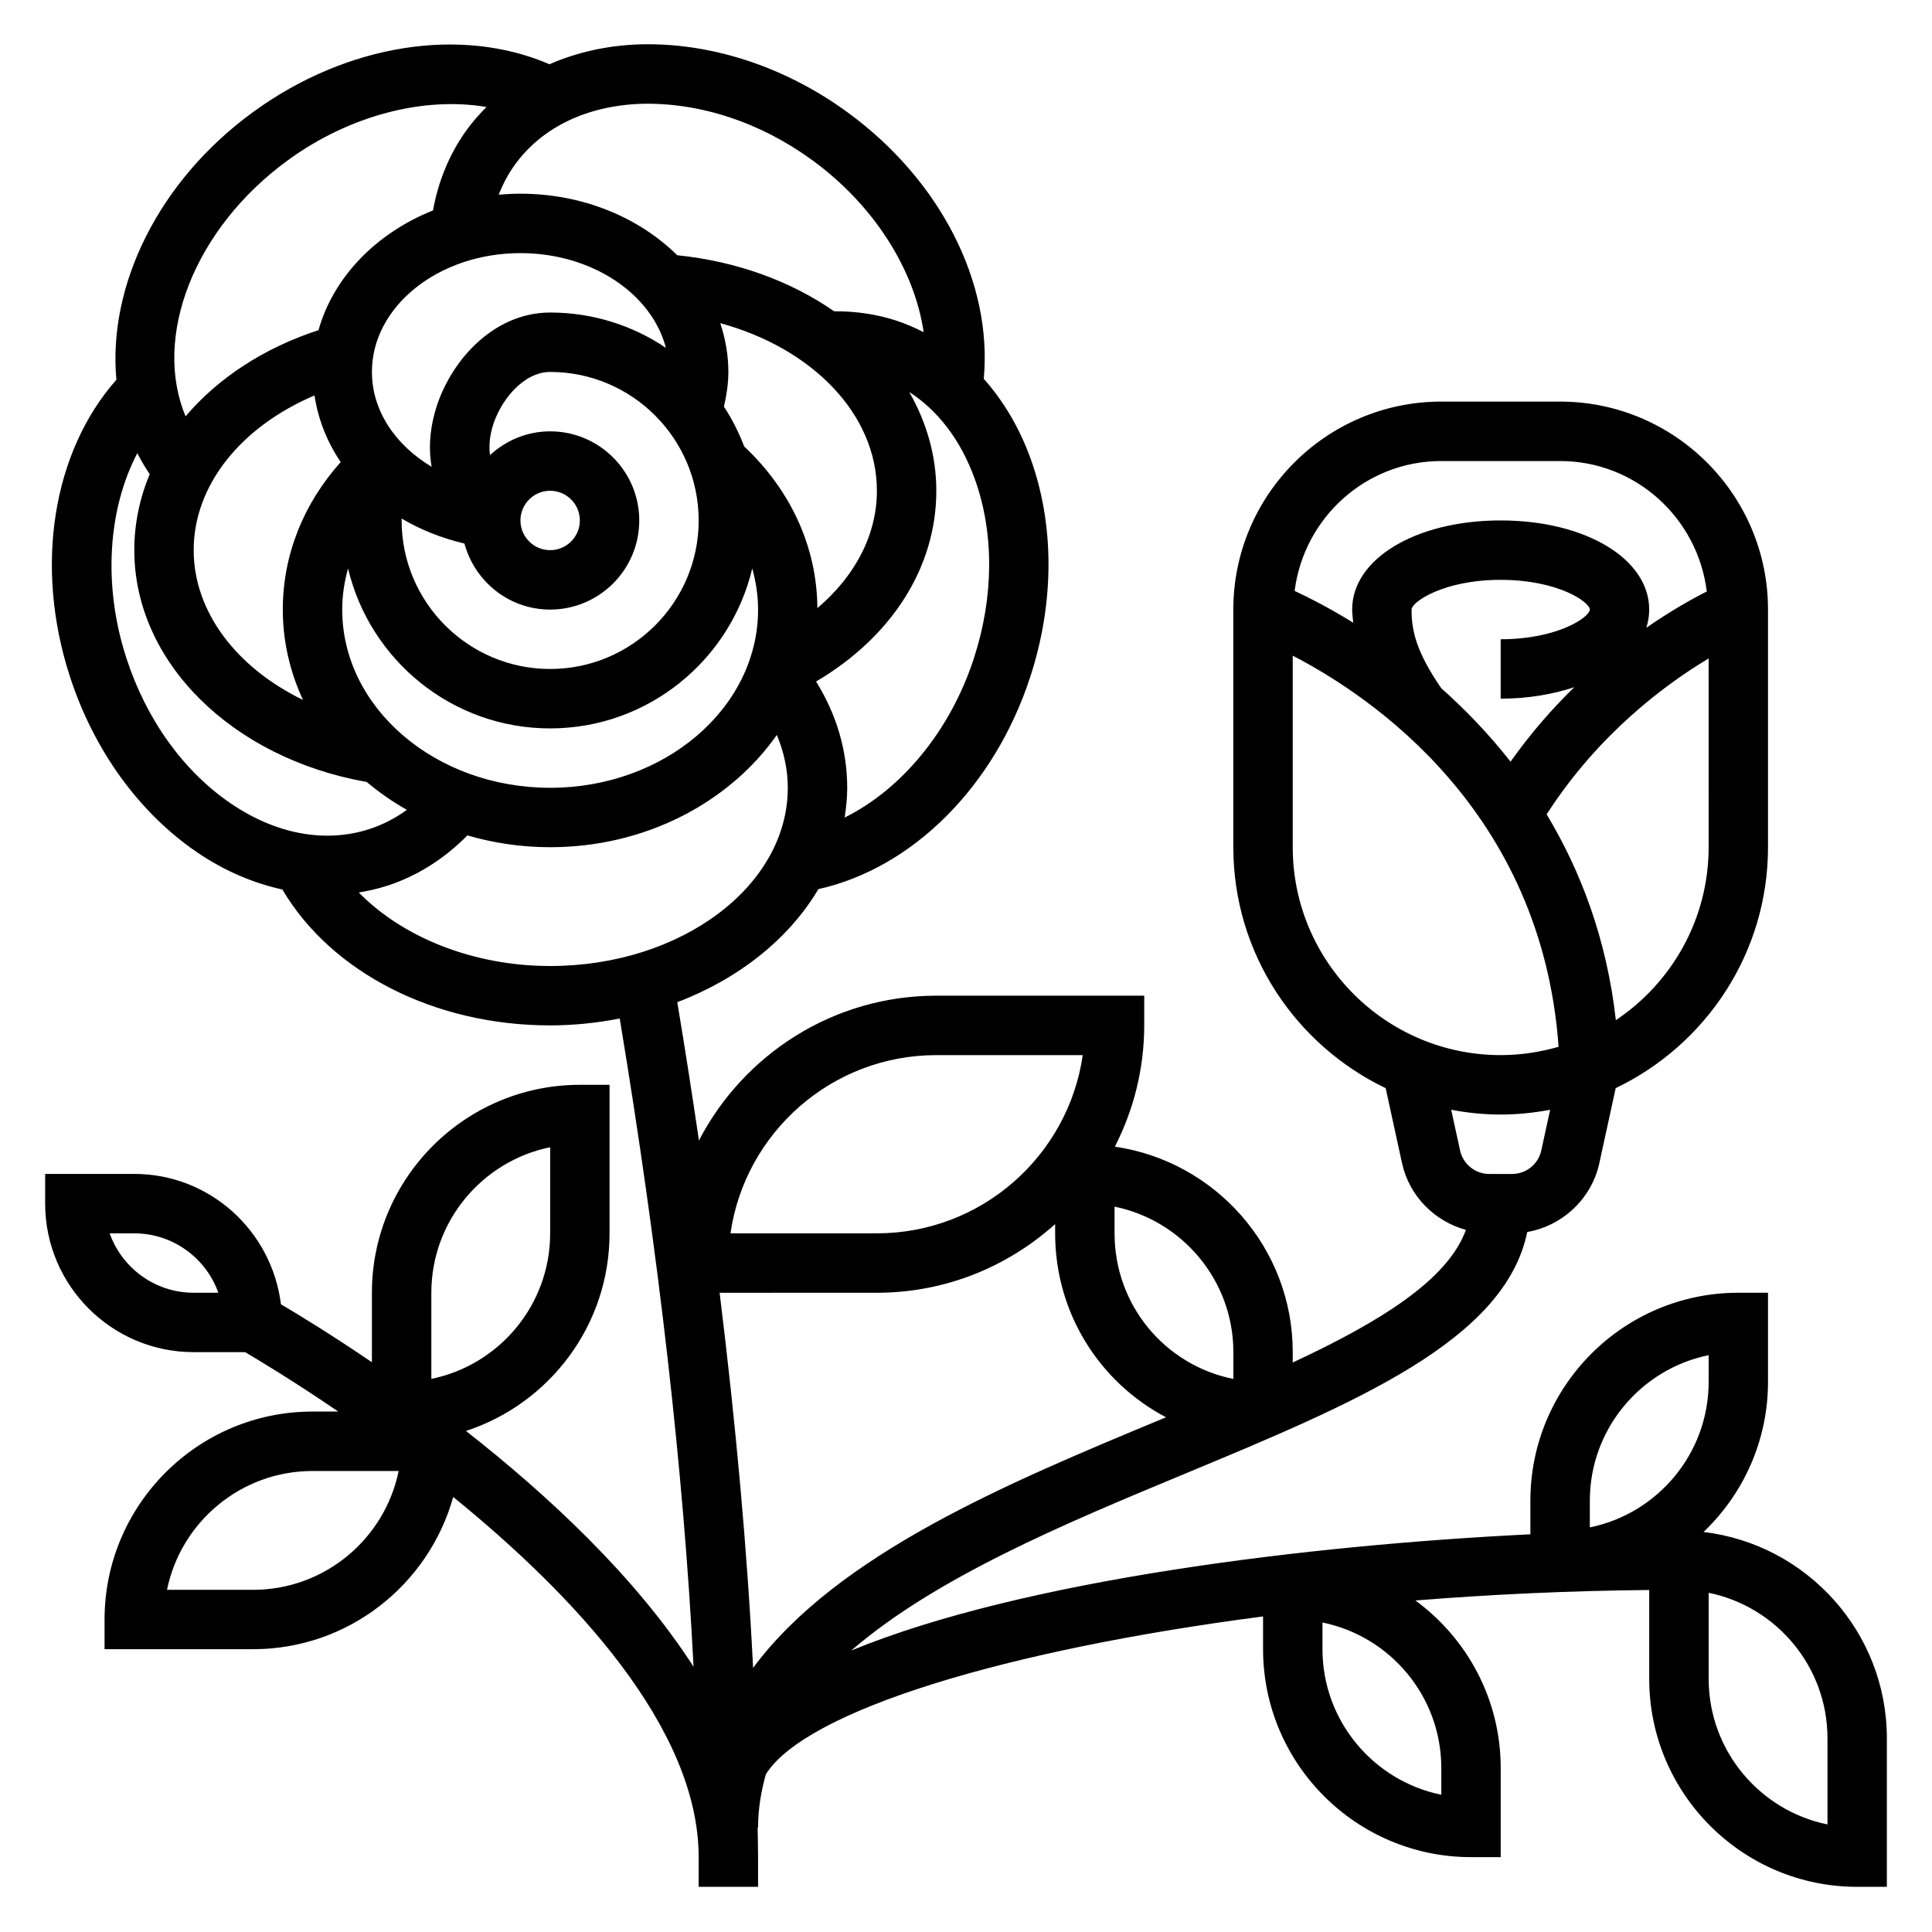
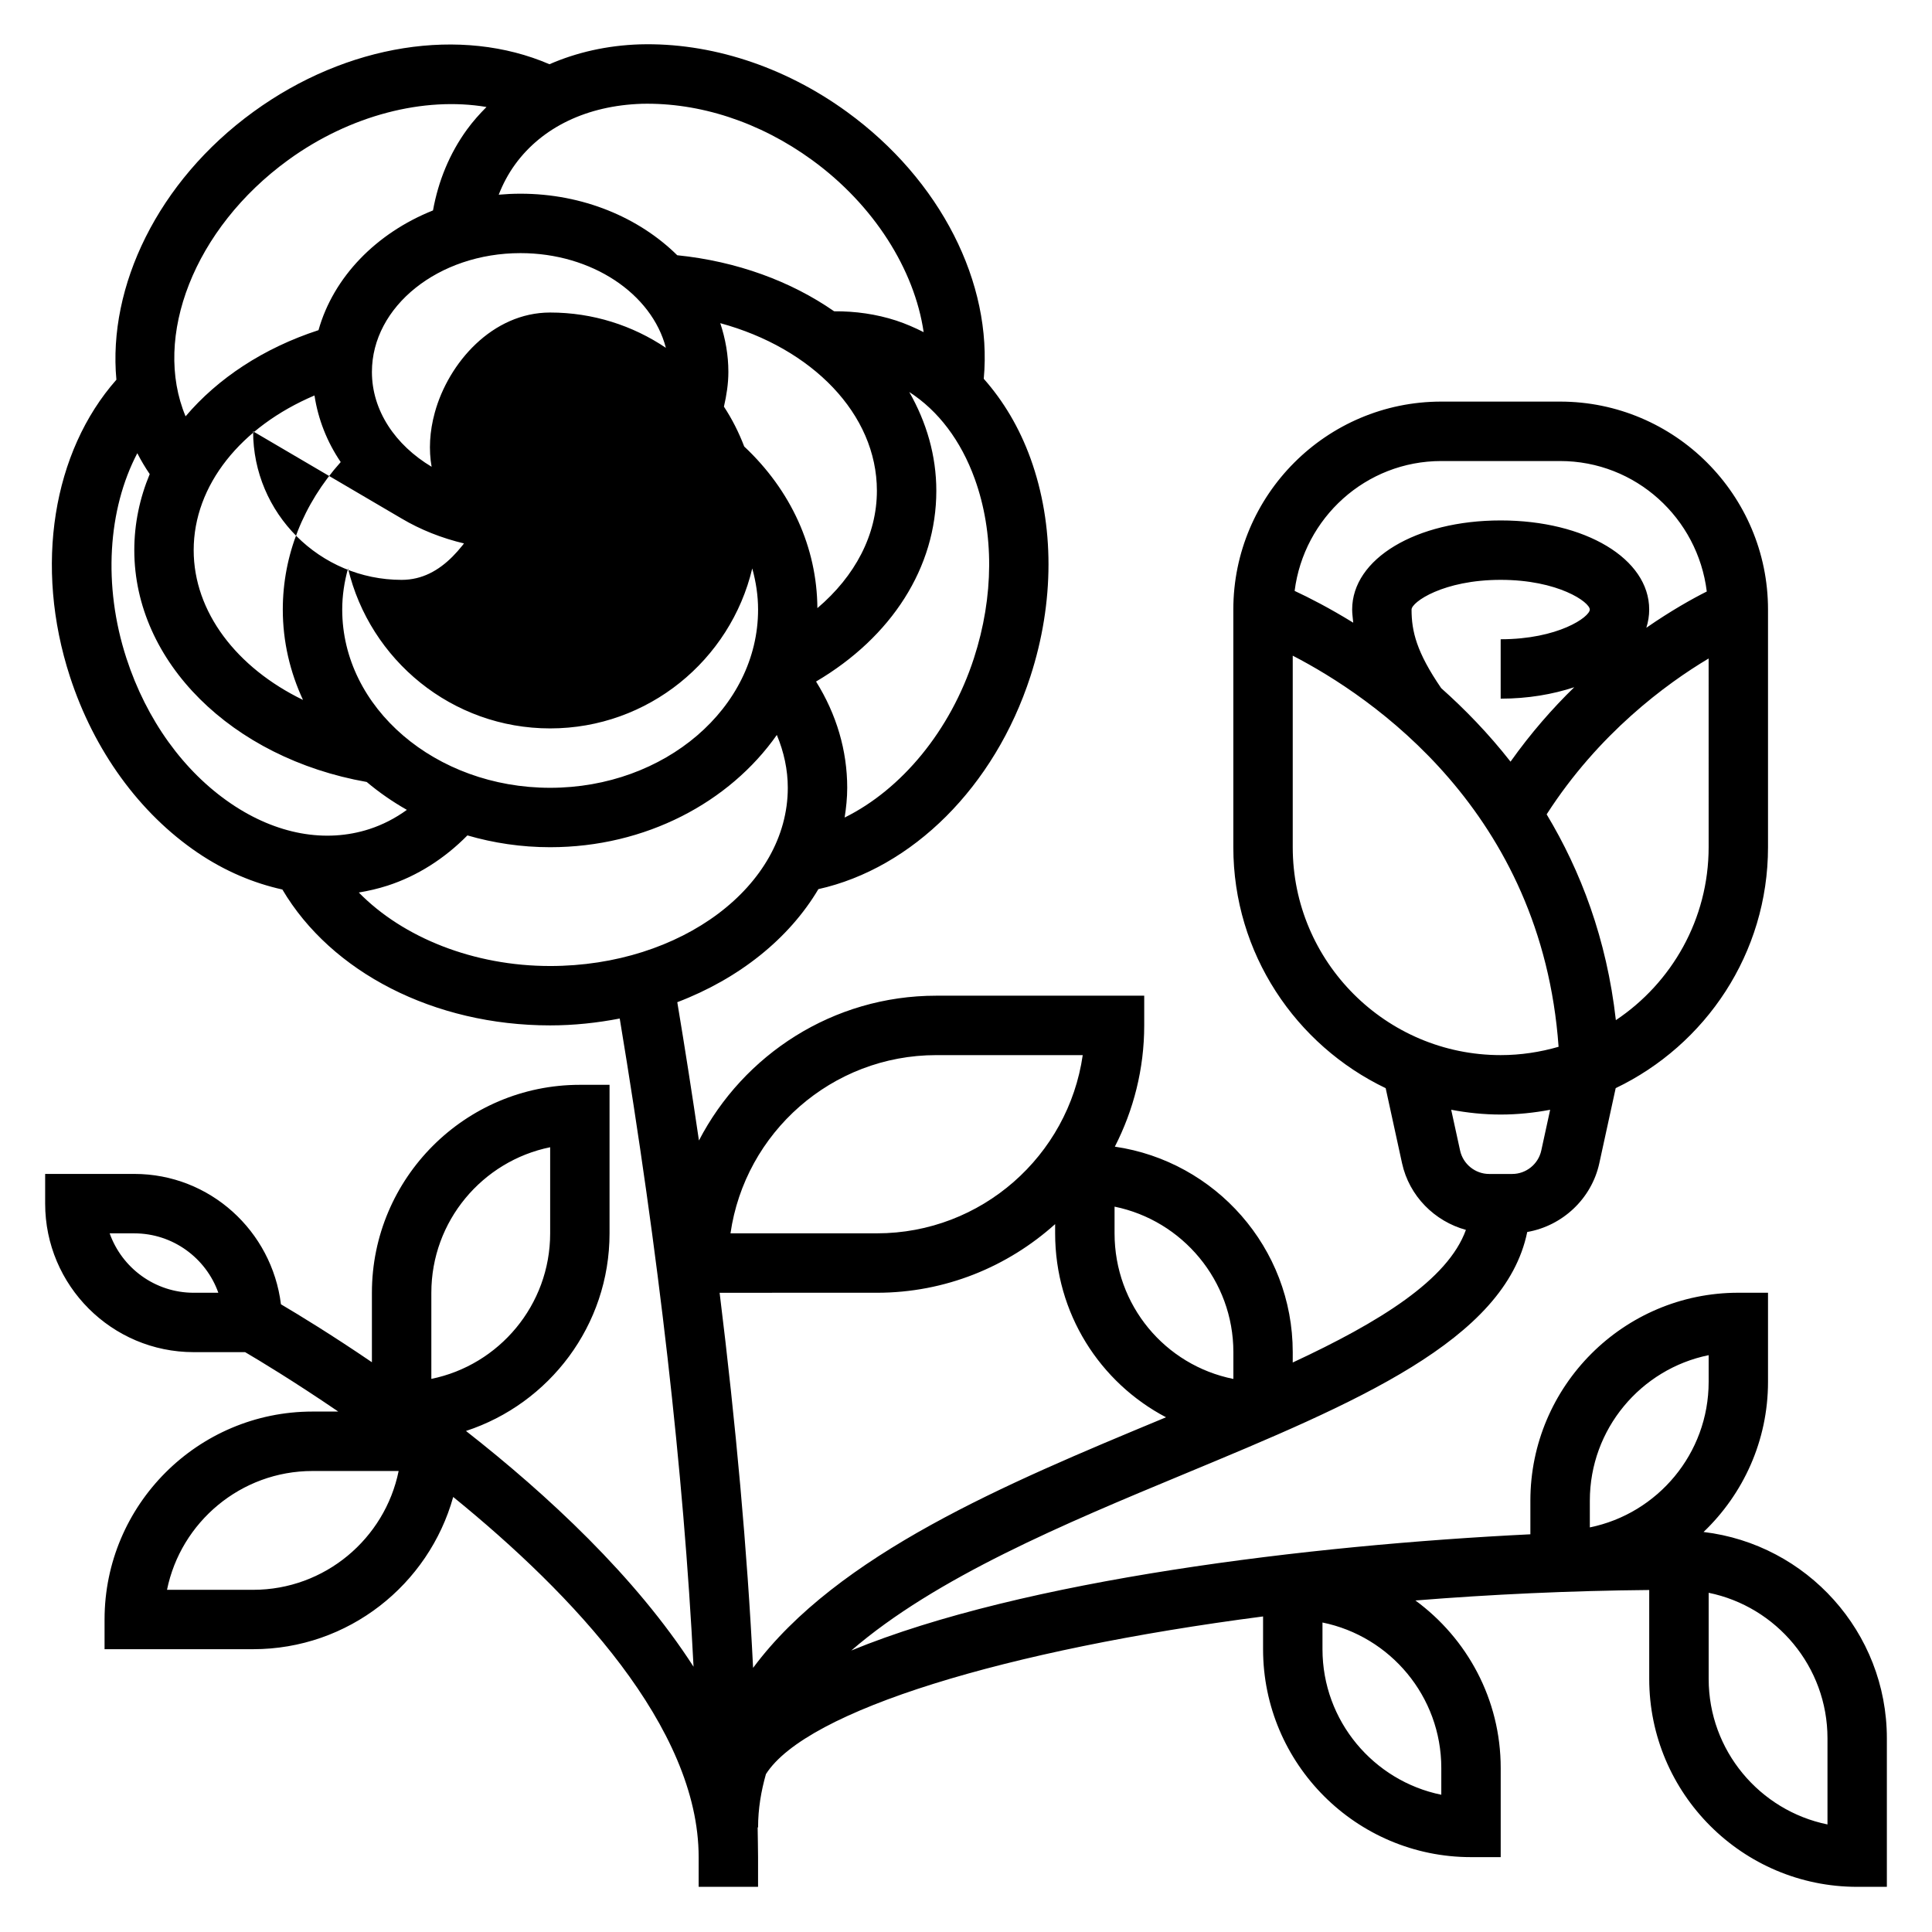
<svg xmlns="http://www.w3.org/2000/svg" fill="#000000" width="800px" height="800px" version="1.1" viewBox="144 144 512 512">
-   <path d="m595.46 549.99c10.5-10.035 17.082-24.145 17.082-39.785v-23.617h-7.871c-30.387 0-55.105 24.727-55.105 55.105v8.91c-58.703 2.875-134.27 12.027-179.96 30.797 22.363-19.332 56.512-33.598 88.23-46.77 45.391-18.863 84.996-35.367 90.898-64.141 9.312-1.613 17.051-8.785 19.105-18.238l4.336-19.883c23.828-11.418 40.367-35.711 40.367-63.859v-62.977c0-30.379-24.719-55.105-55.105-55.105h-31.488c-30.387 0-55.105 24.727-55.105 55.105v62.977c0 28.148 16.539 52.445 40.375 63.867l4.336 19.883c1.898 8.699 8.613 15.391 16.926 17.672-4.793 13.281-22.883 24.434-45.895 35.148l0.004-2.746c0-27.672-20.531-50.586-47.145-54.457 4.945-9.66 7.785-20.566 7.785-32.137v-7.871h-55.105c-27.355 0-51.098 15.617-62.898 38.375-1.77-12.035-3.668-24.238-5.738-36.652 16.375-6.242 29.621-16.848 37.391-29.961 24.875-5.543 46.68-27.102 56.184-56.363 6.383-19.648 6.398-40.164 0.047-57.742-2.969-8.211-7.211-15.281-12.406-21.145 2.356-25.34-11.406-52.68-36.25-70.73-16.727-12.156-36.297-18.414-54.906-17.895-8.723 0.285-16.758 2.141-23.938 5.266-23.371-10.078-53.633-5.434-78.477 12.625-25.379 18.445-38.582 46.328-36.289 70.98-16.863 19.113-21.828 49.383-12.328 78.633 6.383 19.656 18.422 36.25 33.906 46.742 7.211 4.879 14.785 8.039 22.41 9.73 12.965 21.941 40.211 36.008 70.957 36.008 6.359 0 12.516-0.676 18.445-1.82 10.344 62.387 16.926 119.95 19.562 171.78-15.375-23.898-38.754-45.594-60.309-62.48 22.059-7.211 38.047-27.945 38.047-52.371v-39.359h-7.871c-30.387 0-55.105 24.727-55.105 55.105v18.414c-10.801-7.352-19.469-12.625-24.105-15.359-2.406-19.414-18.82-34.547-38.871-34.547h-23.617v7.871c0 21.703 17.656 39.359 39.359 39.359h13.633c3.676 2.156 12.895 7.707 24.68 15.742l-6.824 0.004c-30.387 0-55.105 24.727-55.105 55.105v7.871h39.359c25.262 0 46.555-17.113 53.035-40.344 31.789 25.836 65.047 61.07 65.047 95.449v7.871h15.742v-7.871c0-2.566-0.086-5.266-0.109-7.871h0.113c0-4.961 0.812-9.637 2.078-14.121 10.777-16.965 63.844-32.969 131.75-41.793v8.68c0 30.379 24.719 55.105 55.105 55.105h7.871v-23.617c0-18.223-8.926-34.363-22.602-44.398 20.121-1.621 40.965-2.582 61.961-2.777v23.559c0 30.379 24.719 55.105 55.105 55.105h7.871v-39.359c0-28.168-21.262-51.438-48.57-54.68zm-23.238-135.64c-2.434-21.57-9.352-39.598-18.344-54.539 13.777-21.434 31.645-34.574 42.926-41.305l0.004 50.008c-0.008 19.098-9.785 35.949-24.586 45.836zm-46.297-87.992c-6.523-9.531-7.848-15.043-7.848-20.82 0-1.961 8.375-7.871 23.617-7.871 15.242 0 23.617 5.91 23.617 7.871 0 1.961-8.375 7.871-23.617 7.871v15.742c7.234 0 13.793-1.148 19.5-3.031-5.746 5.598-11.5 12.137-16.887 19.727-5.856-7.477-12.133-13.922-18.383-19.488zm0.023-60.18h31.488c20.066 0 36.488 15.145 38.879 34.574-3.863 1.945-9.484 5.086-16.02 9.613 0.492-1.555 0.758-3.16 0.758-4.828 0-13.461-16.918-23.617-39.359-23.617-22.441 0-39.359 10.156-39.359 23.617 0 1.195 0.195 2.32 0.285 3.481-6.328-3.898-11.746-6.66-15.531-8.422 2.461-19.352 18.852-34.418 38.859-34.418zm-39.359 102.34v-50.758c20.996 10.855 65.992 41.266 70.453 103.65-4.879 1.406-10.02 2.207-15.348 2.207-30.387 0-55.105-24.727-55.105-55.102zm41.992 69.578c4.258 0.805 8.625 1.27 13.113 1.27 4.488 0 8.855-0.465 13.113-1.266l-2.356 10.816c-0.789 3.59-4.016 6.195-7.691 6.195h-6.125c-3.676 0-6.902-2.606-7.691-6.195zm-293.89-132.55c0-3.715 0.559-7.359 1.543-10.902 5.762 24.262 27.559 42.391 53.559 42.391s47.801-18.129 53.562-42.391c0.984 3.543 1.543 7.188 1.543 10.902 0 26.047-24.719 47.23-55.105 47.23-30.387 0-55.102-21.184-55.102-47.23zm-7.348-56.742c0.969 6.352 3.344 12.336 6.949 17.648-9.914 11.078-15.348 24.688-15.348 39.094 0 8.477 1.922 16.555 5.352 23.938-17.57-8.516-28.969-23.309-28.969-39.684 0-17.23 12.527-32.715 32.016-40.996zm54.578-37.723c18.965 0 34.832 10.785 38.543 25.098-8.777-5.906-19.328-9.355-30.672-9.355-15.312 0-26.969 13.352-30.574 26.543-1.379 5.031-1.621 9.895-0.836 14.336-9.648-5.777-15.82-14.906-15.82-25.133 0-17.367 17.656-31.488 39.359-31.488zm94.465 62.977c0 11.66-5.746 22.594-15.77 31.102-0.109-16.105-7-31.203-19.391-42.832-1.426-3.731-3.211-7.273-5.375-10.562 0.695-3.023 1.176-6.086 1.176-9.195 0-4.488-0.781-8.809-2.148-12.926 24.309 6.606 41.508 24.062 41.508 44.414zm-125.95 7.359c4.977 2.953 10.586 5.195 16.648 6.629 2.719 10.051 11.816 17.5 22.711 17.5 13.02 0 23.617-10.598 23.617-23.617s-10.598-23.617-23.617-23.617c-6.156 0-11.723 2.426-15.926 6.289-0.418-2.777 0.109-5.519 0.535-7.086 2.008-7.34 8.316-14.945 15.391-14.945 21.703 0 39.359 17.656 39.359 39.359s-17.656 39.359-39.359 39.359c-21.703 0-39.359-17.656-39.359-39.359zm31.488 0.512c0-4.344 3.535-7.871 7.871-7.871 4.336 0 7.871 3.527 7.871 7.871s-3.535 7.871-7.871 7.871c-4.336 0-7.871-3.527-7.871-7.871zm120.18 36.496c-6.266 19.293-19.238 34.801-34.266 42.234 0.406-2.594 0.684-5.207 0.684-7.883 0-9.895-2.844-19.477-8.258-28.16 20.039-11.812 31.871-30.234 31.871-50.559 0-9.336-2.613-18.176-7.172-26.168 7.66 4.93 13.68 12.84 17.352 23.004 5.172 14.301 5.094 31.188-0.211 47.531zm-88.035-146.92c15.281-0.348 31.234 4.785 45.129 14.895 16.406 11.926 27.152 29.047 29.582 45.625-2.348-1.18-4.754-2.242-7.281-3.07-5.305-1.723-10.816-2.496-16.445-2.457-11.406-7.934-25.734-13.242-41.578-14.855-10.105-9.969-24.961-16.309-41.547-16.309-1.945 0-3.871 0.094-5.762 0.262 1.109-2.844 2.535-5.527 4.328-8.004 7.188-9.898 19.121-15.613 33.574-16.086zm-93.676 14.887c16.406-11.91 36.016-16.84 52.531-14.035-1.852 1.867-3.606 3.824-5.172 5.977-4.613 6.359-7.574 13.578-9.004 21.434-15.035 6.008-26.371 17.633-30.34 31.73-14.617 4.762-26.711 12.801-35.227 22.836-8.766-20.953 2.16-49.734 27.211-67.941zm-42.895 132.03c-6.273-19.301-4.894-39.469 2.891-54.316 0.969 1.898 2.07 3.746 3.289 5.535-2.652 6.359-4.086 13.145-4.086 20.156 0 29.582 25.781 55.105 61.59 61.434 3.273 2.754 6.832 5.227 10.645 7.391-3.055 2.211-6.359 3.93-9.941 5.094-11.637 3.769-24.648 1.395-36.621-6.723-12.598-8.539-22.453-22.238-27.766-38.57zm61.59 62.102c2.582-0.426 5.141-1.023 7.66-1.836 7.918-2.574 15.09-7.188 21.121-13.297 6.91 2.012 14.27 3.129 21.93 3.129 25.332 0 47.539-11.918 60.07-29.75 1.883 4.512 2.906 9.219 2.906 14.004 0 26.047-28.254 47.23-62.977 47.23-20.254 0.004-38.988-7.516-50.711-19.48zm19.223 106.07c0-19.012 13.547-34.914 31.488-38.566v22.824c0 19.012-13.547 34.914-31.488 38.566zm-62.977 0c-10.266 0-19.02-6.582-22.27-15.742h6.527c10.266 0 19.02 6.582 22.27 15.742zm15.746 78.723h-22.82c3.652-17.941 19.562-31.488 38.566-31.488h22.82c-3.656 17.938-19.555 31.488-38.566 31.488zm314.88 47.23v7.078c-17.941-3.66-31.488-19.555-31.488-38.566v-7.078c17.941 3.652 31.488 19.555 31.488 38.566zm39.363-70.848c0-19.012 13.547-34.914 31.488-38.566v7.078c0 19.012-13.547 34.914-31.488 38.566zm-94.465-39.359v7.094c-18.098-3.629-31.488-19.508-31.488-38.582v-7.078c17.941 3.652 31.488 19.555 31.488 38.566zm-78.723-78.723h38.801c-3.832 26.672-26.828 47.23-54.547 47.23h-38.801c3.836-26.668 26.832-47.23 54.547-47.23zm-15.742 62.977c18.152 0 34.684-6.918 47.23-18.191v2.449c0 21.199 11.848 39.527 29.387 48.742-0.402 0.164-0.805 0.34-1.211 0.504-41.043 17.051-85.867 35.777-108.22 65.906-1.551-31.156-4.551-64.395-8.871-99.406zm251.91 140.9c-17.941-3.66-31.488-19.555-31.488-38.566v-22.82c17.941 3.66 31.488 19.555 31.488 38.566z" />
+   <path d="m595.46 549.99c10.5-10.035 17.082-24.145 17.082-39.785v-23.617h-7.871c-30.387 0-55.105 24.727-55.105 55.105v8.91c-58.703 2.875-134.27 12.027-179.96 30.797 22.363-19.332 56.512-33.598 88.23-46.77 45.391-18.863 84.996-35.367 90.898-64.141 9.312-1.613 17.051-8.785 19.105-18.238l4.336-19.883c23.828-11.418 40.367-35.711 40.367-63.859v-62.977c0-30.379-24.719-55.105-55.105-55.105h-31.488c-30.387 0-55.105 24.727-55.105 55.105v62.977c0 28.148 16.539 52.445 40.375 63.867l4.336 19.883c1.898 8.699 8.613 15.391 16.926 17.672-4.793 13.281-22.883 24.434-45.895 35.148l0.004-2.746c0-27.672-20.531-50.586-47.145-54.457 4.945-9.66 7.785-20.566 7.785-32.137v-7.871h-55.105c-27.355 0-51.098 15.617-62.898 38.375-1.77-12.035-3.668-24.238-5.738-36.652 16.375-6.242 29.621-16.848 37.391-29.961 24.875-5.543 46.68-27.102 56.184-56.363 6.383-19.648 6.398-40.164 0.047-57.742-2.969-8.211-7.211-15.281-12.406-21.145 2.356-25.34-11.406-52.68-36.25-70.73-16.727-12.156-36.297-18.414-54.906-17.895-8.723 0.285-16.758 2.141-23.938 5.266-23.371-10.078-53.633-5.434-78.477 12.625-25.379 18.445-38.582 46.328-36.289 70.98-16.863 19.113-21.828 49.383-12.328 78.633 6.383 19.656 18.422 36.25 33.906 46.742 7.211 4.879 14.785 8.039 22.41 9.73 12.965 21.941 40.211 36.008 70.957 36.008 6.359 0 12.516-0.676 18.445-1.82 10.344 62.387 16.926 119.95 19.562 171.78-15.375-23.898-38.754-45.594-60.309-62.48 22.059-7.211 38.047-27.945 38.047-52.371v-39.359h-7.871c-30.387 0-55.105 24.727-55.105 55.105v18.414c-10.801-7.352-19.469-12.625-24.105-15.359-2.406-19.414-18.82-34.547-38.871-34.547h-23.617v7.871c0 21.703 17.656 39.359 39.359 39.359h13.633c3.676 2.156 12.895 7.707 24.68 15.742l-6.824 0.004c-30.387 0-55.105 24.727-55.105 55.105v7.871h39.359c25.262 0 46.555-17.113 53.035-40.344 31.789 25.836 65.047 61.07 65.047 95.449v7.871h15.742v-7.871c0-2.566-0.086-5.266-0.109-7.871h0.113c0-4.961 0.812-9.637 2.078-14.121 10.777-16.965 63.844-32.969 131.75-41.793v8.68c0 30.379 24.719 55.105 55.105 55.105h7.871v-23.617c0-18.223-8.926-34.363-22.602-44.398 20.121-1.621 40.965-2.582 61.961-2.777v23.559c0 30.379 24.719 55.105 55.105 55.105h7.871v-39.359c0-28.168-21.262-51.438-48.57-54.68zm-23.238-135.64c-2.434-21.57-9.352-39.598-18.344-54.539 13.777-21.434 31.645-34.574 42.926-41.305l0.004 50.008c-0.008 19.098-9.785 35.949-24.586 45.836zm-46.297-87.992c-6.523-9.531-7.848-15.043-7.848-20.82 0-1.961 8.375-7.871 23.617-7.871 15.242 0 23.617 5.91 23.617 7.871 0 1.961-8.375 7.871-23.617 7.871v15.742c7.234 0 13.793-1.148 19.5-3.031-5.746 5.598-11.5 12.137-16.887 19.727-5.856-7.477-12.133-13.922-18.383-19.488zm0.023-60.18h31.488c20.066 0 36.488 15.145 38.879 34.574-3.863 1.945-9.484 5.086-16.02 9.613 0.492-1.555 0.758-3.16 0.758-4.828 0-13.461-16.918-23.617-39.359-23.617-22.441 0-39.359 10.156-39.359 23.617 0 1.195 0.195 2.32 0.285 3.481-6.328-3.898-11.746-6.66-15.531-8.422 2.461-19.352 18.852-34.418 38.859-34.418zm-39.359 102.34v-50.758c20.996 10.855 65.992 41.266 70.453 103.65-4.879 1.406-10.02 2.207-15.348 2.207-30.387 0-55.105-24.727-55.105-55.102zm41.992 69.578c4.258 0.805 8.625 1.27 13.113 1.27 4.488 0 8.855-0.465 13.113-1.266l-2.356 10.816c-0.789 3.59-4.016 6.195-7.691 6.195h-6.125c-3.676 0-6.902-2.606-7.691-6.195zm-293.89-132.55c0-3.715 0.559-7.359 1.543-10.902 5.762 24.262 27.559 42.391 53.559 42.391s47.801-18.129 53.562-42.391c0.984 3.543 1.543 7.188 1.543 10.902 0 26.047-24.719 47.23-55.105 47.23-30.387 0-55.102-21.184-55.102-47.23zm-7.348-56.742c0.969 6.352 3.344 12.336 6.949 17.648-9.914 11.078-15.348 24.688-15.348 39.094 0 8.477 1.922 16.555 5.352 23.938-17.57-8.516-28.969-23.309-28.969-39.684 0-17.23 12.527-32.715 32.016-40.996zm54.578-37.723c18.965 0 34.832 10.785 38.543 25.098-8.777-5.906-19.328-9.355-30.672-9.355-15.312 0-26.969 13.352-30.574 26.543-1.379 5.031-1.621 9.895-0.836 14.336-9.648-5.777-15.82-14.906-15.82-25.133 0-17.367 17.656-31.488 39.359-31.488zm94.465 62.977c0 11.66-5.746 22.594-15.77 31.102-0.109-16.105-7-31.203-19.391-42.832-1.426-3.731-3.211-7.273-5.375-10.562 0.695-3.023 1.176-6.086 1.176-9.195 0-4.488-0.781-8.809-2.148-12.926 24.309 6.606 41.508 24.062 41.508 44.414zm-125.95 7.359c4.977 2.953 10.586 5.195 16.648 6.629 2.719 10.051 11.816 17.5 22.711 17.5 13.02 0 23.617-10.598 23.617-23.617s-10.598-23.617-23.617-23.617s-17.656 39.359-39.359 39.359c-21.703 0-39.359-17.656-39.359-39.359zm31.488 0.512c0-4.344 3.535-7.871 7.871-7.871 4.336 0 7.871 3.527 7.871 7.871s-3.535 7.871-7.871 7.871c-4.336 0-7.871-3.527-7.871-7.871zm120.18 36.496c-6.266 19.293-19.238 34.801-34.266 42.234 0.406-2.594 0.684-5.207 0.684-7.883 0-9.895-2.844-19.477-8.258-28.16 20.039-11.812 31.871-30.234 31.871-50.559 0-9.336-2.613-18.176-7.172-26.168 7.66 4.93 13.68 12.84 17.352 23.004 5.172 14.301 5.094 31.188-0.211 47.531zm-88.035-146.92c15.281-0.348 31.234 4.785 45.129 14.895 16.406 11.926 27.152 29.047 29.582 45.625-2.348-1.18-4.754-2.242-7.281-3.07-5.305-1.723-10.816-2.496-16.445-2.457-11.406-7.934-25.734-13.242-41.578-14.855-10.105-9.969-24.961-16.309-41.547-16.309-1.945 0-3.871 0.094-5.762 0.262 1.109-2.844 2.535-5.527 4.328-8.004 7.188-9.898 19.121-15.613 33.574-16.086zm-93.676 14.887c16.406-11.91 36.016-16.84 52.531-14.035-1.852 1.867-3.606 3.824-5.172 5.977-4.613 6.359-7.574 13.578-9.004 21.434-15.035 6.008-26.371 17.633-30.34 31.73-14.617 4.762-26.711 12.801-35.227 22.836-8.766-20.953 2.16-49.734 27.211-67.941zm-42.895 132.03c-6.273-19.301-4.894-39.469 2.891-54.316 0.969 1.898 2.07 3.746 3.289 5.535-2.652 6.359-4.086 13.145-4.086 20.156 0 29.582 25.781 55.105 61.59 61.434 3.273 2.754 6.832 5.227 10.645 7.391-3.055 2.211-6.359 3.93-9.941 5.094-11.637 3.769-24.648 1.395-36.621-6.723-12.598-8.539-22.453-22.238-27.766-38.57zm61.59 62.102c2.582-0.426 5.141-1.023 7.66-1.836 7.918-2.574 15.09-7.188 21.121-13.297 6.91 2.012 14.27 3.129 21.93 3.129 25.332 0 47.539-11.918 60.07-29.75 1.883 4.512 2.906 9.219 2.906 14.004 0 26.047-28.254 47.23-62.977 47.23-20.254 0.004-38.988-7.516-50.711-19.48zm19.223 106.07c0-19.012 13.547-34.914 31.488-38.566v22.824c0 19.012-13.547 34.914-31.488 38.566zm-62.977 0c-10.266 0-19.02-6.582-22.27-15.742h6.527c10.266 0 19.02 6.582 22.27 15.742zm15.746 78.723h-22.82c3.652-17.941 19.562-31.488 38.566-31.488h22.82c-3.656 17.938-19.555 31.488-38.566 31.488zm314.88 47.23v7.078c-17.941-3.66-31.488-19.555-31.488-38.566v-7.078c17.941 3.652 31.488 19.555 31.488 38.566zm39.363-70.848c0-19.012 13.547-34.914 31.488-38.566v7.078c0 19.012-13.547 34.914-31.488 38.566zm-94.465-39.359v7.094c-18.098-3.629-31.488-19.508-31.488-38.582v-7.078c17.941 3.652 31.488 19.555 31.488 38.566zm-78.723-78.723h38.801c-3.832 26.672-26.828 47.23-54.547 47.23h-38.801c3.836-26.668 26.832-47.23 54.547-47.23zm-15.742 62.977c18.152 0 34.684-6.918 47.23-18.191v2.449c0 21.199 11.848 39.527 29.387 48.742-0.402 0.164-0.805 0.34-1.211 0.504-41.043 17.051-85.867 35.777-108.22 65.906-1.551-31.156-4.551-64.395-8.871-99.406zm251.91 140.9c-17.941-3.66-31.488-19.555-31.488-38.566v-22.82c17.941 3.66 31.488 19.555 31.488 38.566z" />
</svg>